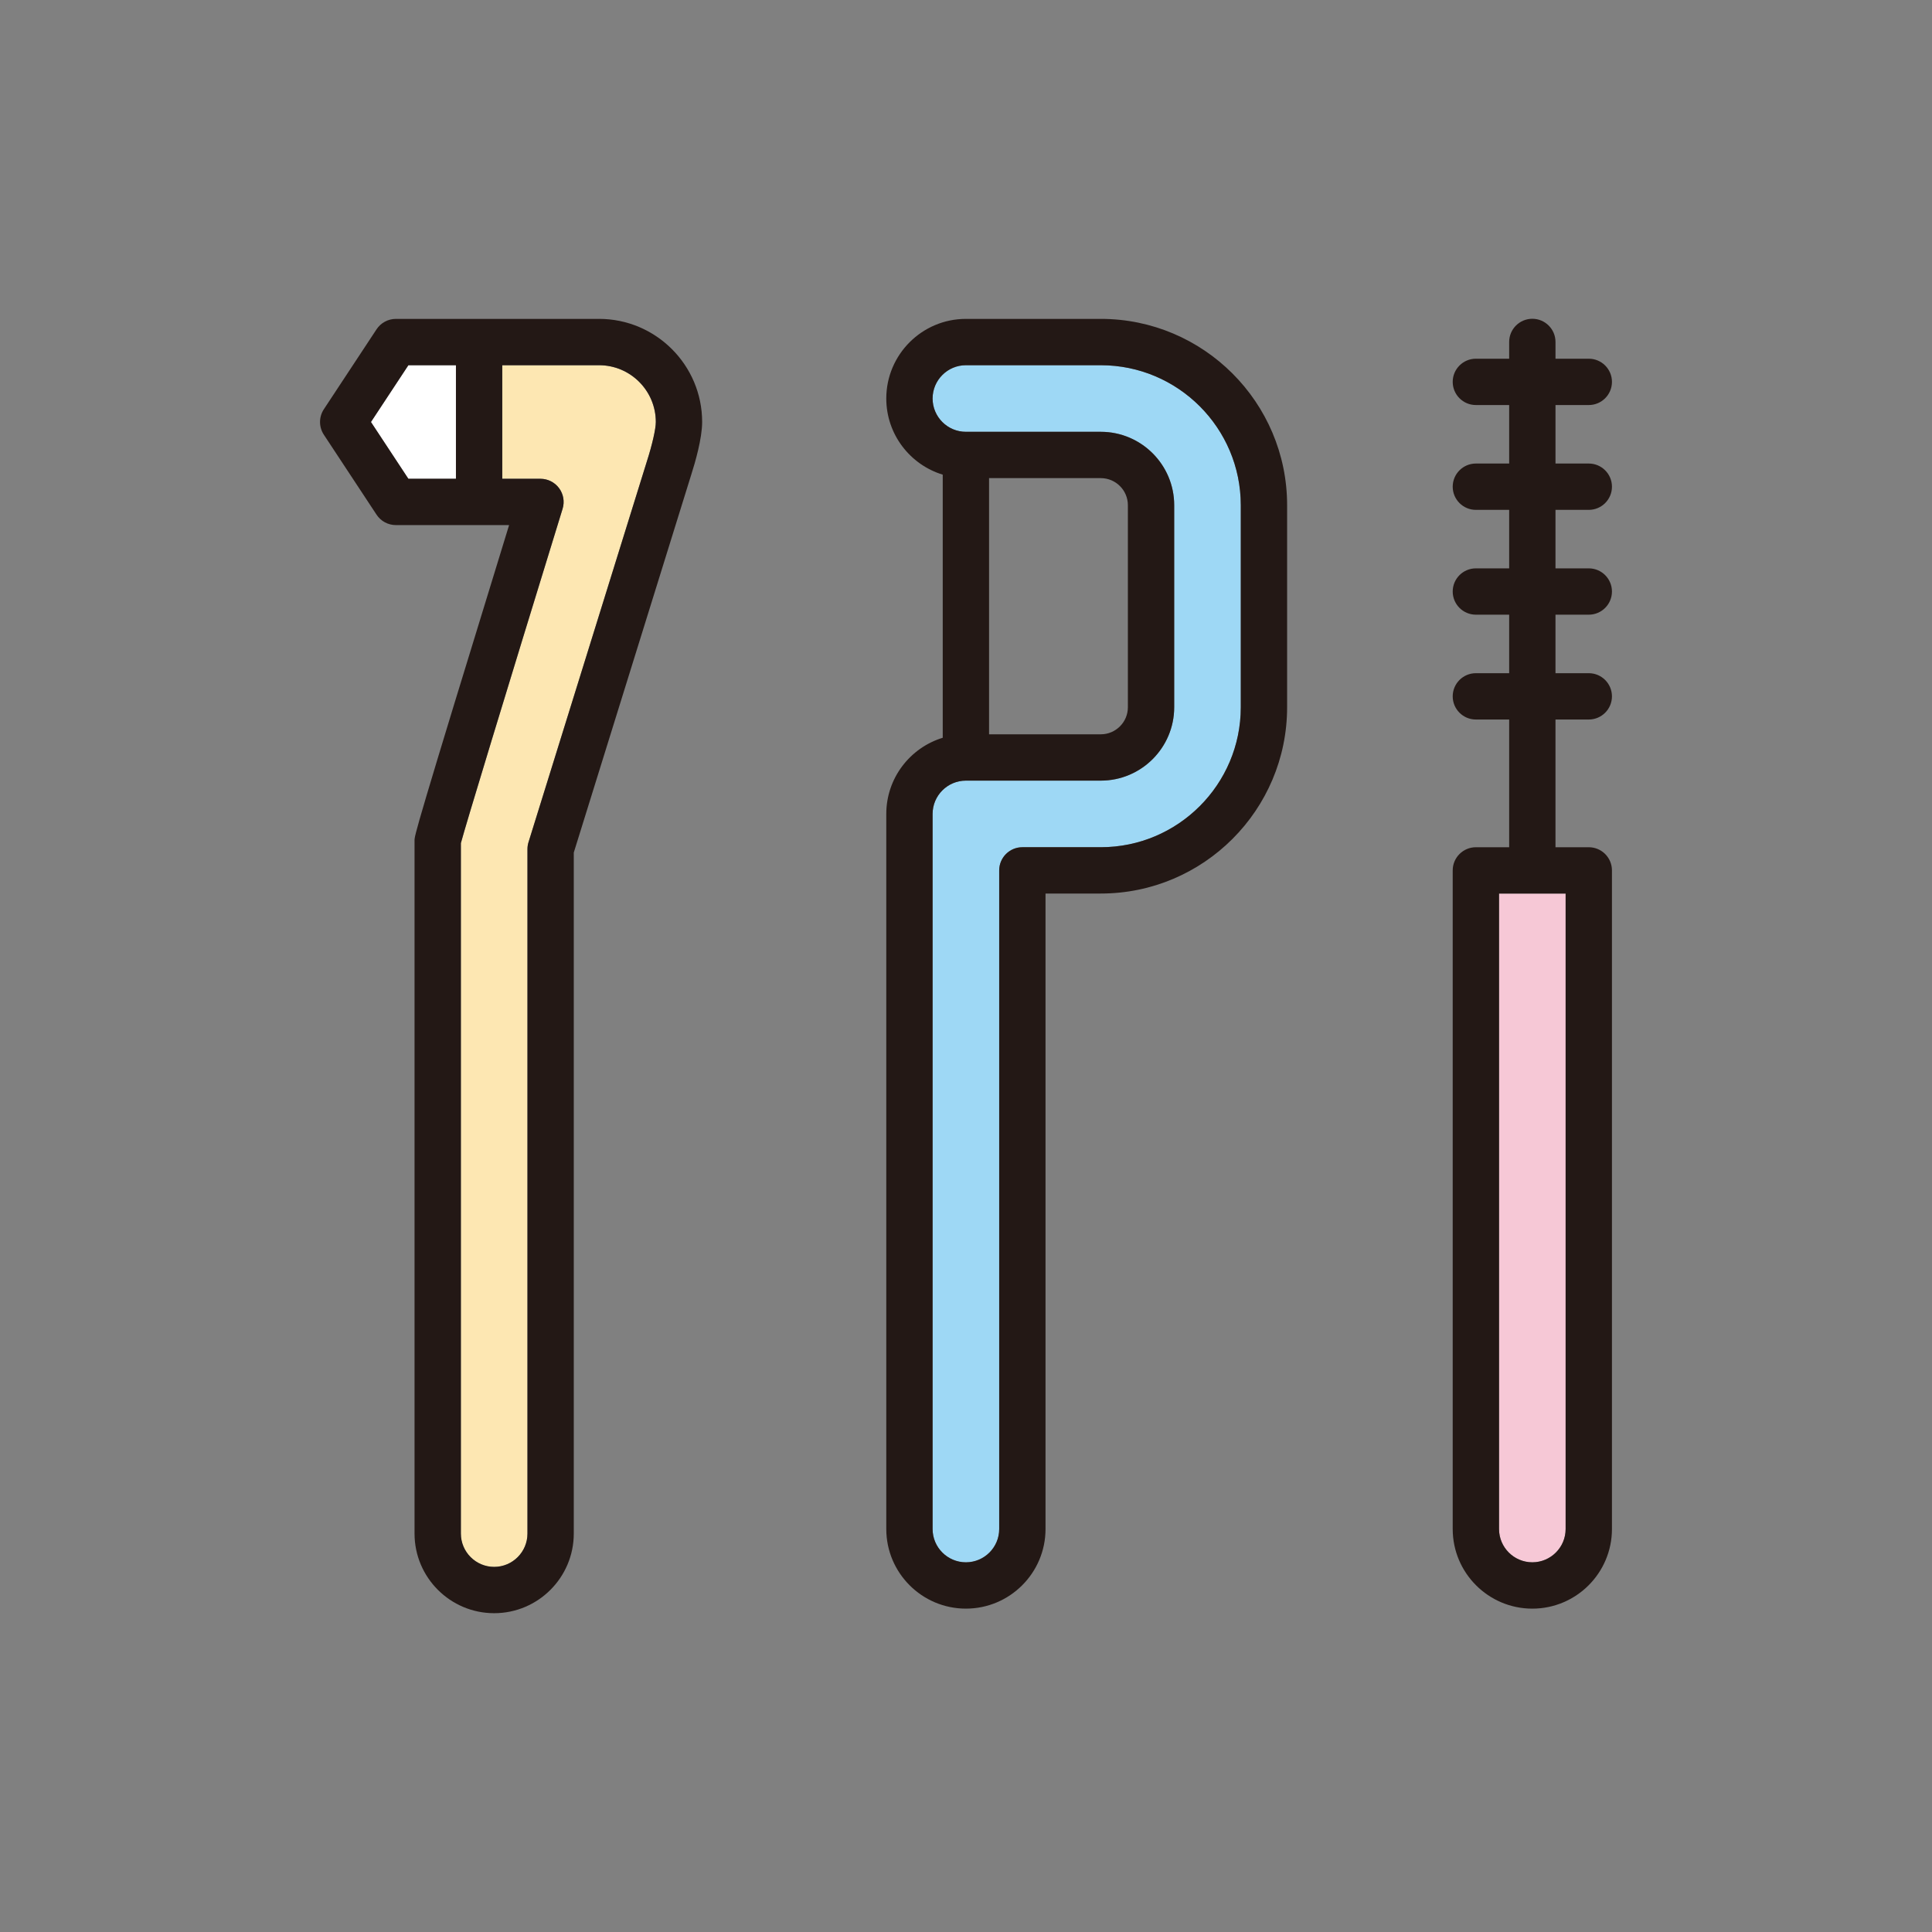
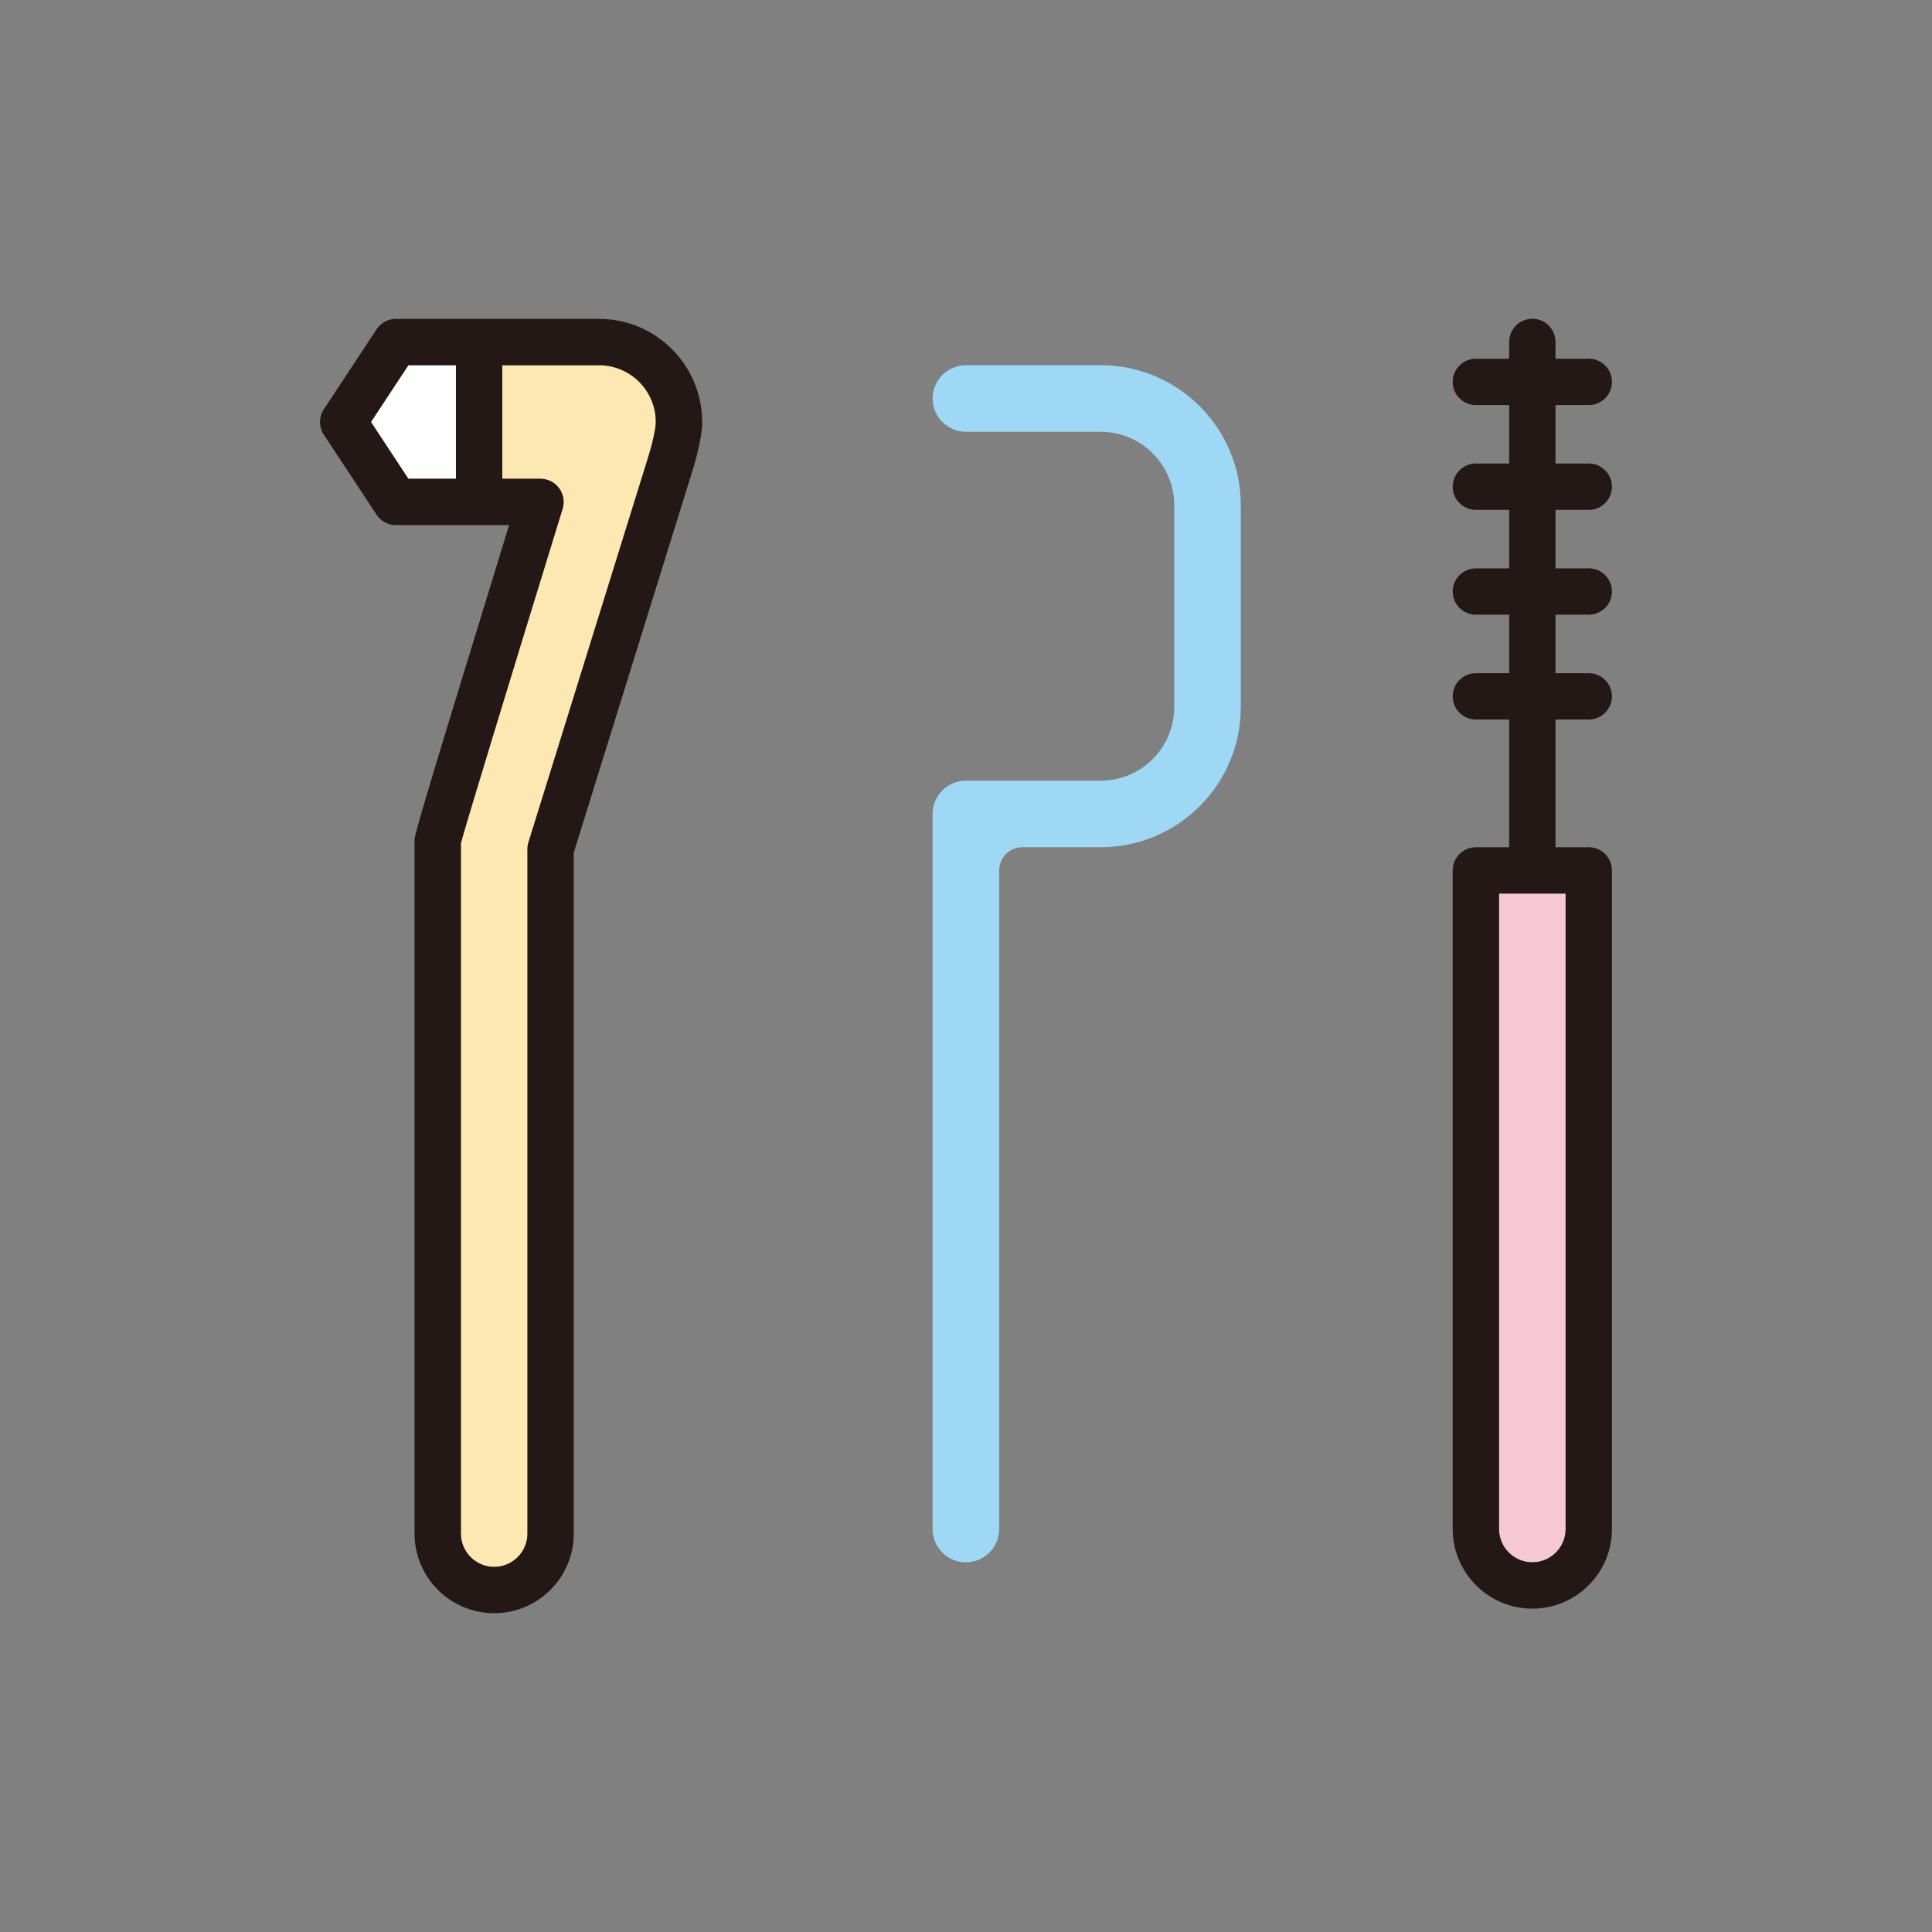
<svg xmlns="http://www.w3.org/2000/svg" id="_レイヤー_2" viewBox="0 0 166.823 166.823">
  <rect x="0" y="0" width="166.823" height="166.823" fill="#808080" stroke="none" />
  <defs>
    <style>.cls-1{fill:none;}.cls-2{fill:#231815;}.cls-3{fill:#f6c8d6;}.cls-4{fill:#fff;}.cls-5{fill:#9ed8f5;}.cls-6{fill:#fde7b2;}</style>
  </defs>
  <g id="_レイヤー_1-2">
    <rect class="cls-1" width="166.823" height="166.823" />
    <path class="cls-1" d="M95.051,63.405c1.289,0,2.338-1.048,2.338-2.337v-17.446c0-1.289-1.049-2.337-2.338-2.337h-9.648v22.12h9.648Z" />
    <path class="cls-5" d="M95.051,31.535h-11.648c-1.585,0-2.875,1.29-2.875,2.875s1.29,2.875,2.875,2.875h11.648c3.495,0,6.338,2.843,6.338,6.337v17.446c0,3.494-2.843,6.337-6.338,6.337h-11.648c-1.585,0-2.875,1.29-2.875,2.875v61.748c0,1.584,1.29,2.873,2.875,2.873s2.875-1.289,2.875-2.873v-56.873c0-1.104.896-2,2-2h6.773c6.665,0,12.088-5.422,12.088-12.087v-17.446c0-6.665-5.423-12.087-12.088-12.087Z" />
-     <path class="cls-2" d="M95.051,27.535h-11.648c-3.791,0-6.875,3.084-6.875,6.875,0,3.095,2.057,5.718,4.875,6.576v22.718c-2.818.859-4.875,3.481-4.875,6.576v61.748c0,3.79,3.084,6.873,6.875,6.873s6.875-3.083,6.875-6.873v-54.873h4.773c8.871,0,16.088-7.217,16.088-16.087v-17.446c0-8.87-7.217-16.087-16.088-16.087ZM107.139,61.068c0,6.665-5.423,12.087-12.088,12.087h-6.773c-1.104,0-2,.896-2,2v56.873c0,1.584-1.29,2.873-2.875,2.873s-2.875-1.289-2.875-2.873v-61.748c0-1.585,1.29-2.875,2.875-2.875h11.648c3.495,0,6.338-2.843,6.338-6.337v-17.446c0-3.494-2.843-6.337-6.338-6.337h-11.648c-1.585,0-2.875-1.29-2.875-2.875s1.29-2.875,2.875-2.875h11.648c6.665,0,12.088,5.422,12.088,12.087v17.446ZM95.051,41.285c1.289,0,2.338,1.048,2.338,2.337v17.446c0,1.289-1.049,2.337-2.338,2.337h-9.648v-22.12h9.648Z" />
    <path class="cls-3" d="M129.438,132.028c0,1.584,1.29,2.873,2.875,2.873s2.875-1.289,2.875-2.873v-54.872h-5.75v54.872Z" />
    <path class="cls-2" d="M137.188,44.025c1.104,0,2-.896,2-2s-.896-2-2-2h-2.875v-5.051h2.875c1.104,0,2-.896,2-2s-.896-2-2-2h-2.875v-1.448c0-1.104-.896-2-2-2s-2,.896-2,2v1.448h-2.875c-1.104,0-2,.896-2,2s.896,2,2,2h2.875v5.051h-2.875c-1.104,0-2,.896-2,2s.896,2,2,2h2.875v5.051h-2.875c-1.104,0-2,.896-2,2s.896,2,2,2h2.875v5.052h-2.875c-1.104,0-2,.896-2,2s.896,2,2,2h2.875v11.028h-2.875c-1.104,0-2,.896-2,2v56.872c0,3.79,3.084,6.873,6.875,6.873s6.875-3.083,6.875-6.873v-56.872c0-1.104-.896-2-2-2h-2.875v-11.028h2.875c1.104,0,2-.896,2-2s-.896-2-2-2h-2.875v-5.052h2.875c1.104,0,2-.896,2-2s-.896-2-2-2h-2.875v-5.051h2.875ZM135.188,132.028c0,1.584-1.29,2.873-2.875,2.873s-2.875-1.289-2.875-2.873v-54.872h5.75v54.872Z" />
    <polygon class="cls-4" points="35.262 31.535 32.03 36.438 35.262 41.342 39.369 41.342 39.369 31.535 35.262 31.535" />
    <path class="cls-6" d="M51.725,31.535h-8.356v9.807h3.298c.635,0,1.232.302,1.609.812.377.511.489,1.17.303,1.776-5.113,16.612-8.358,27.28-8.784,28.874v59.618c0,1.585,1.29,2.875,2.875,2.875s2.875-1.29,2.875-2.875v-59.105c0-.201.03-.401.09-.594l10.212-32.854c.473-1.471.781-2.831.781-3.43,0-2.704-2.199-4.903-4.903-4.903Z" />
    <path class="cls-2" d="M51.725,27.535h-17.541c-.672,0-1.3.338-1.67.899l-4.55,6.903c-.44.668-.44,1.533,0,2.201l4.55,6.903c.37.562.998.899,1.67.899h9.775c-8.164,26.539-8.165,26.806-8.165,27.234v59.846c0,3.791,3.084,6.875,6.875,6.875s6.875-3.084,6.875-6.875v-58.802l10.125-32.573c.358-1.113.959-3.19.959-4.608,0-4.909-3.994-8.903-8.903-8.903ZM55.847,39.868l-10.212,32.854c-.06.192-.09.393-.09.594v59.105c0,1.585-1.29,2.875-2.875,2.875s-2.875-1.29-2.875-2.875v-59.618c.426-1.594,3.671-12.262,8.784-28.874.187-.606.074-1.266-.303-1.776-.377-.51-.974-.812-1.609-.812h-3.298v-9.807h8.356c2.704,0,4.903,2.199,4.903,4.903,0,.599-.308,1.959-.781,3.43ZM35.262,41.342l-3.231-4.903,3.231-4.903h4.107v9.807h-4.107Z" />
  </g>
</svg>